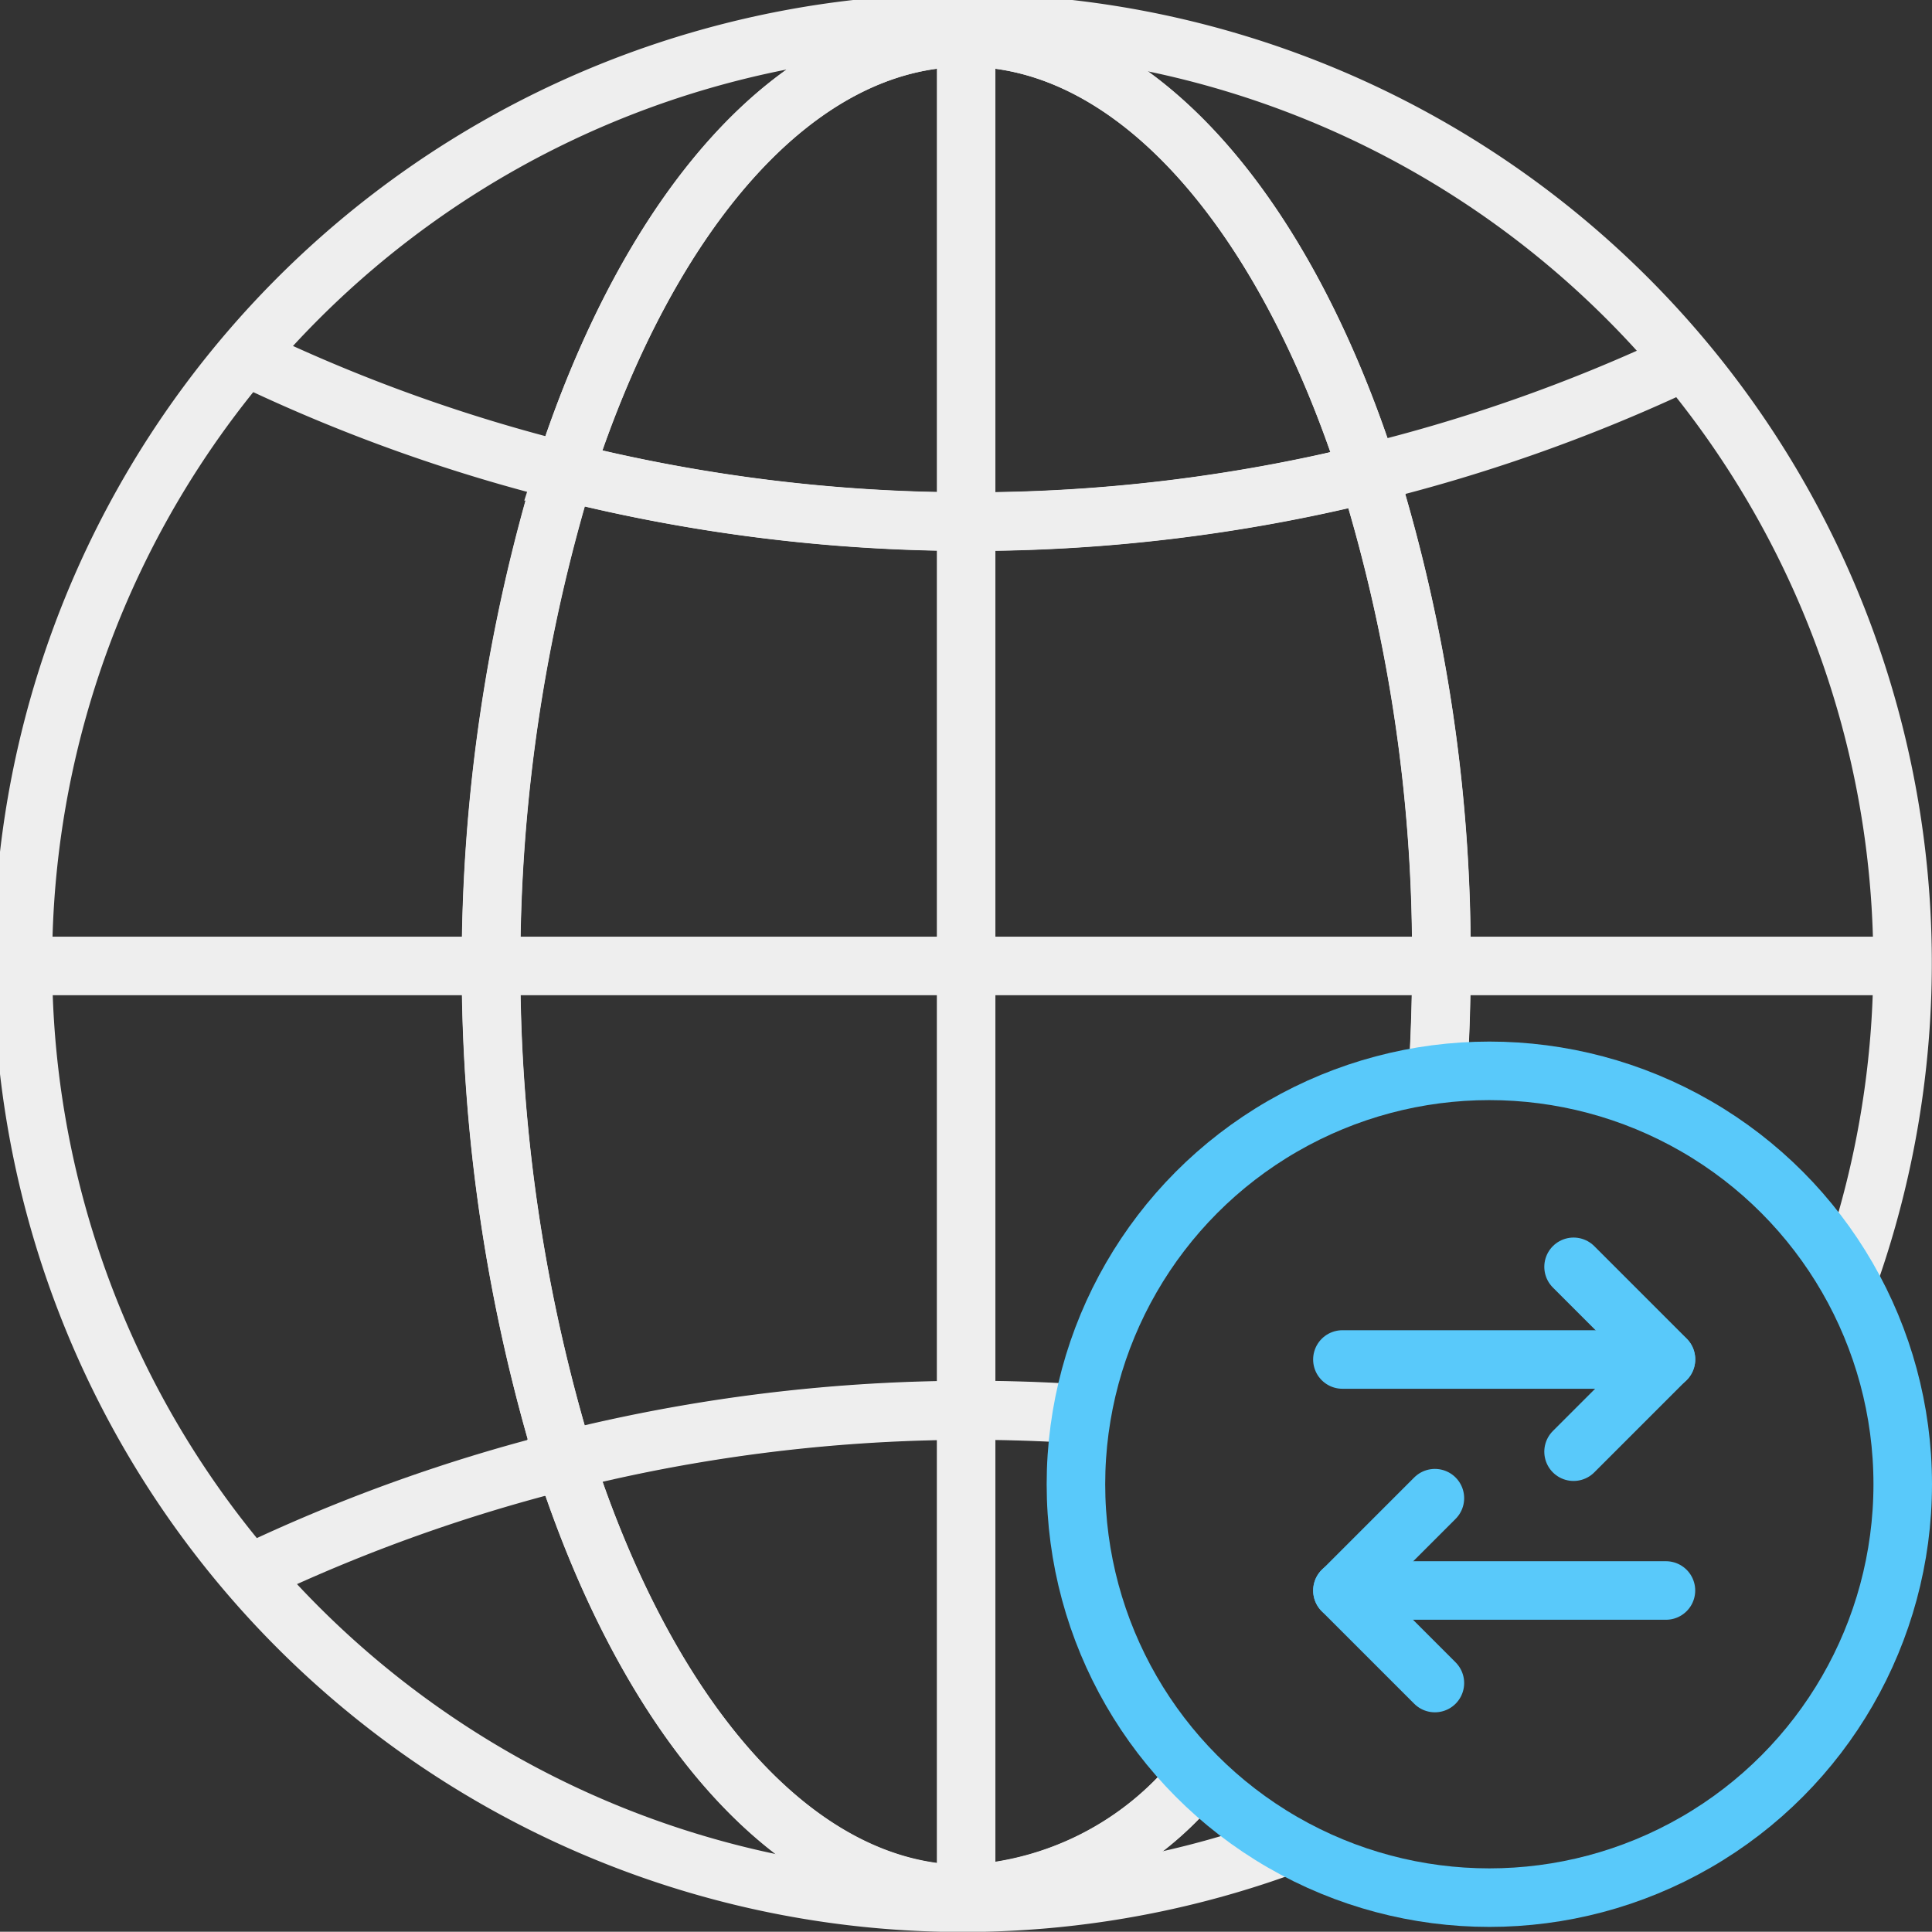
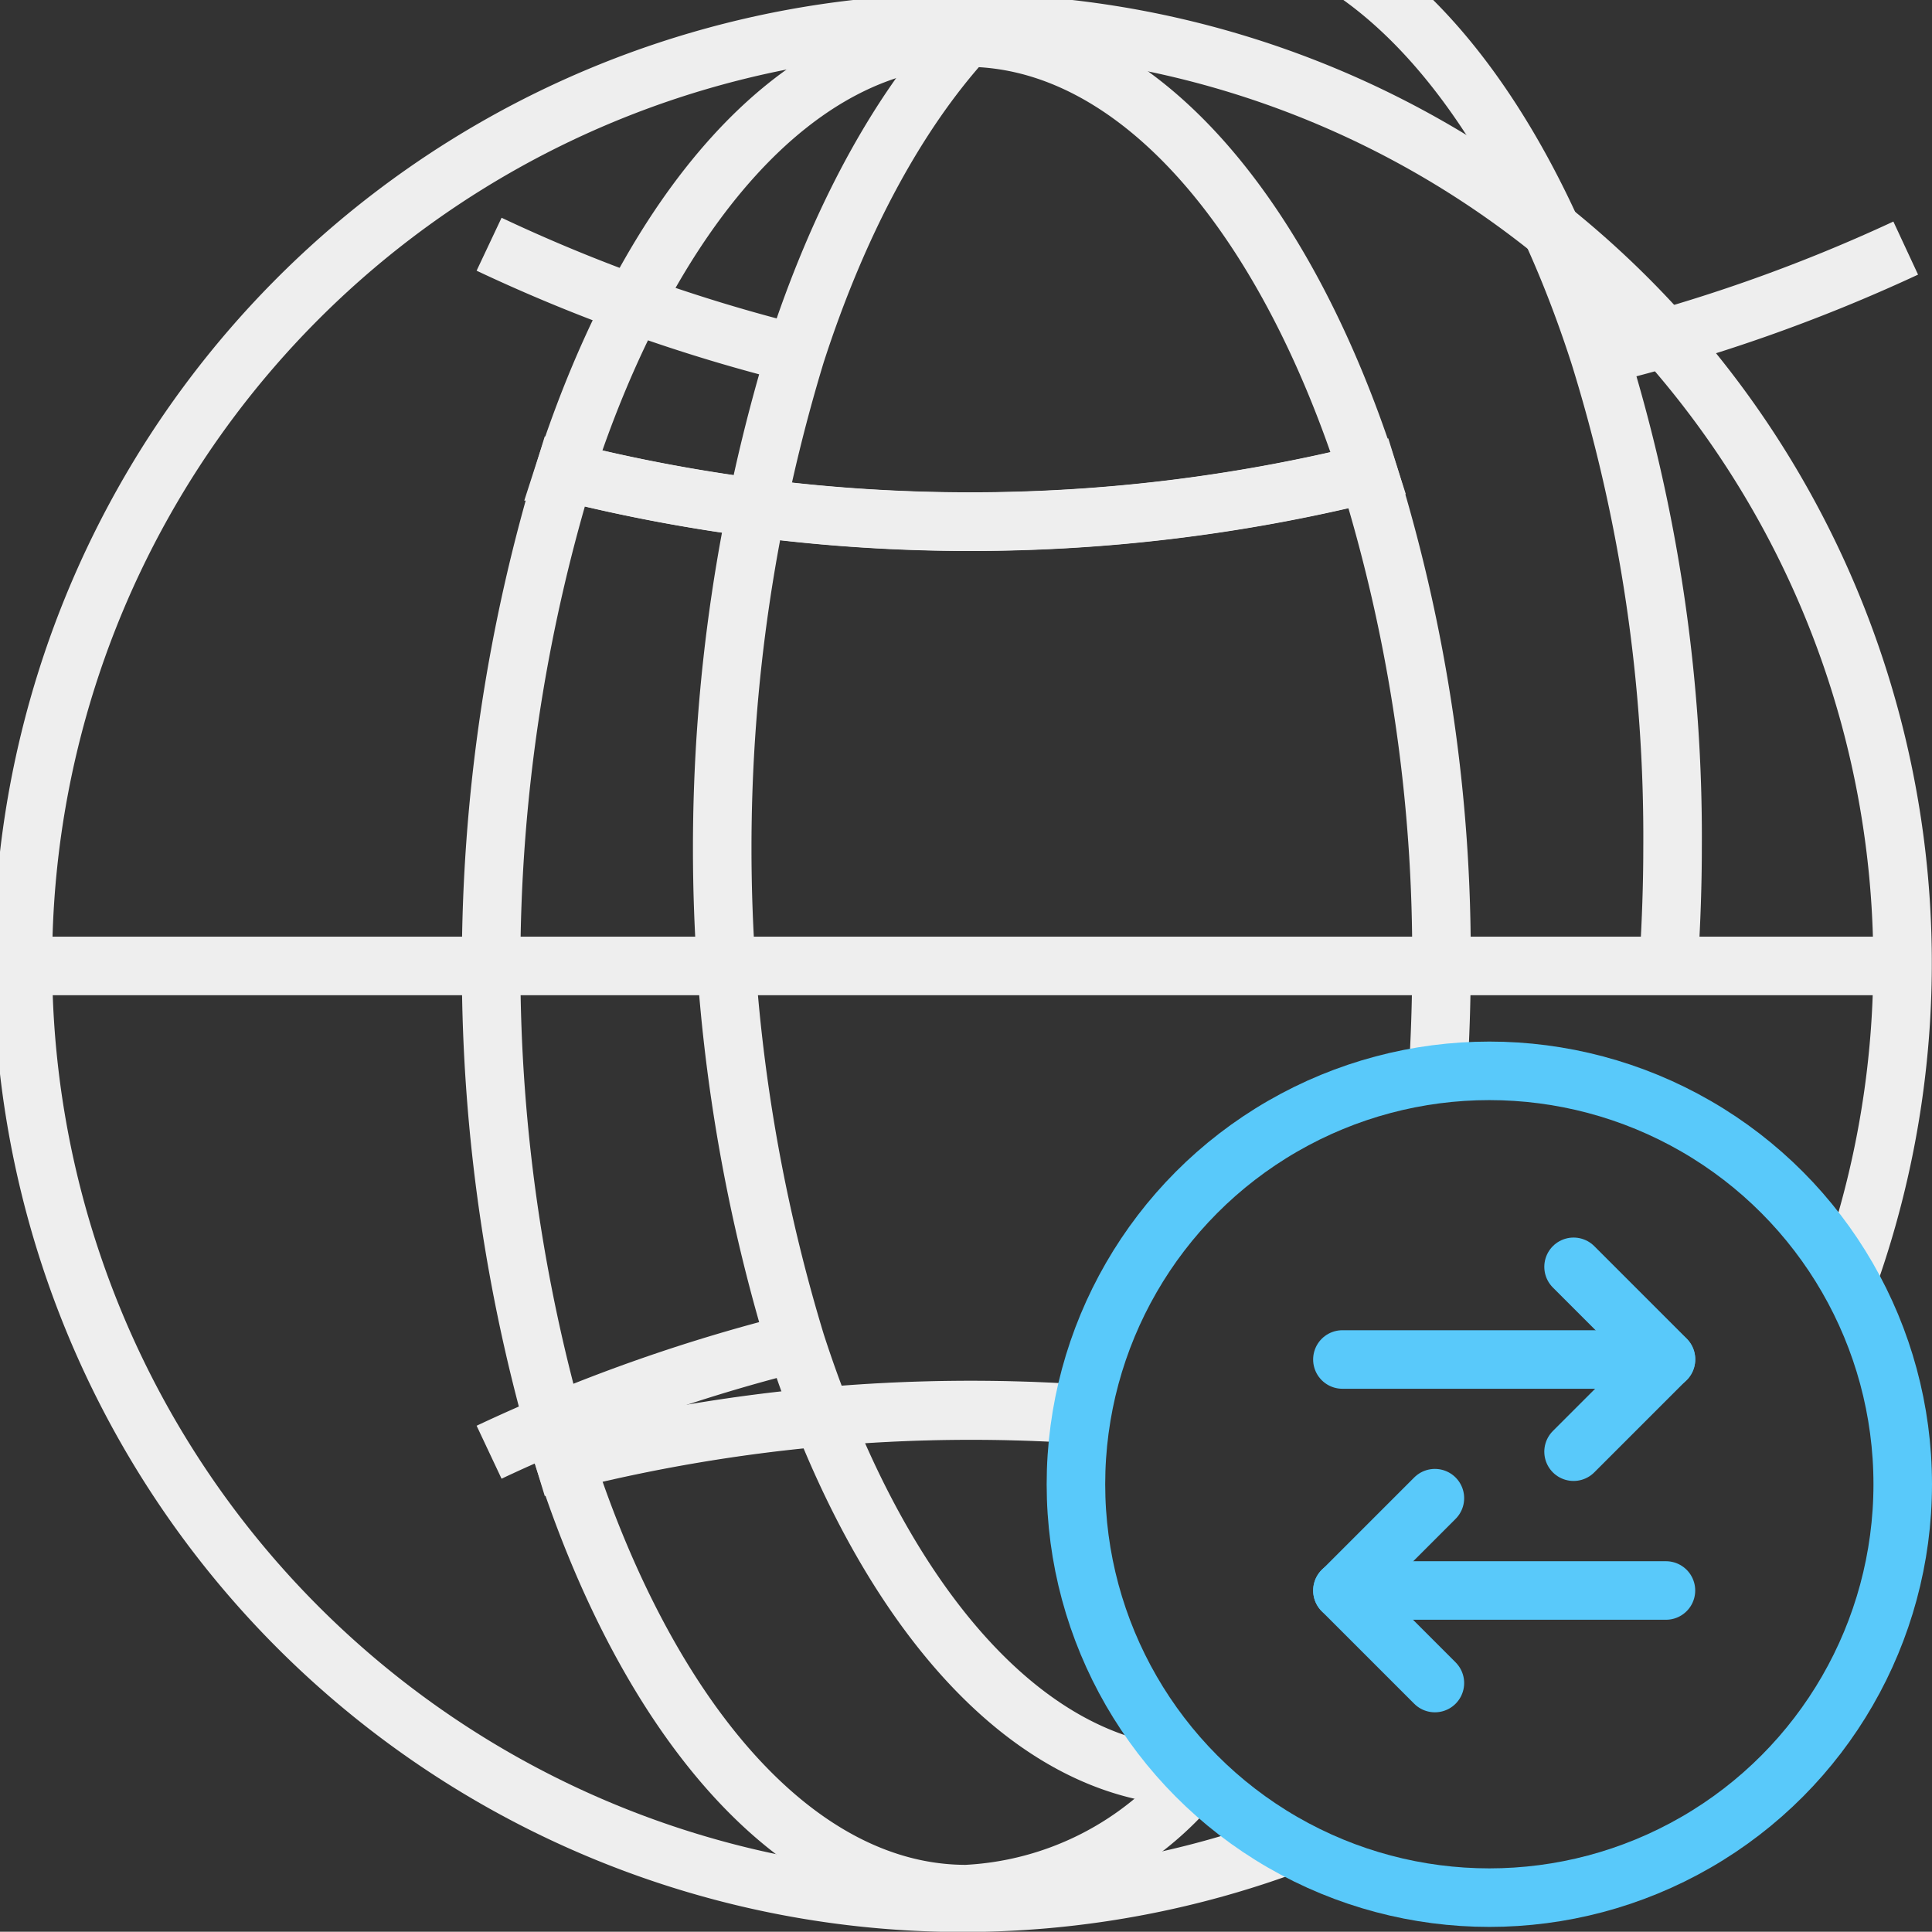
<svg xmlns="http://www.w3.org/2000/svg" width="33.004" height="33" viewBox="0 0 33.004 33">
  <rect x="0" y="0" width="33.004" height="33" fill="#333333" stroke="none" />
  <g id="Group_19222" data-name="Group 19222" transform="translate(-4578.068 -2709.249)">
    <g id="Group_18354" data-name="Group 18354">
      <path id="Línea_599" data-name="Línea 599" d="M4578.572,2725.749" fill="none" stroke="#eee" stroke-width="1" />
-       <line id="Línea_600" data-name="Línea 600" y2="31.718" transform="translate(4594.572 2709.942)" fill="none" stroke="#eee" stroke-width="1" />
-       <path id="Path_30145" data-name="Path 30145" d="M4598.523,2739.6a5.421,5.421,0,0,1-3.951,2.011c-2.891,0-5.423-2.963-6.861-7.411a28.532,28.532,0,0,0-5.239,1.868,28.532,28.532,0,0,1,5.239-1.868,29.042,29.042,0,0,1,0-16.9,28.318,28.318,0,0,1-5.239-1.868,28.318,28.318,0,0,0,5.239,1.868c1.438-4.448,3.97-7.411,6.861-7.411s5.435,2.978,6.871,7.443a28.289,28.289,0,0,0,5.229-1.834,28.289,28.289,0,0,1-5.229,1.834,27.724,27.724,0,0,1,1.246,8.416c0,.626-.023,1.242-.059,1.848" fill="none" stroke="#eee" stroke-width="1" />
+       <path id="Path_30145" data-name="Path 30145" d="M4598.523,2739.6c-2.891,0-5.423-2.963-6.861-7.411a28.532,28.532,0,0,0-5.239,1.868,28.532,28.532,0,0,1,5.239-1.868,29.042,29.042,0,0,1,0-16.9,28.318,28.318,0,0,1-5.239-1.868,28.318,28.318,0,0,0,5.239,1.868c1.438-4.448,3.97-7.411,6.861-7.411s5.435,2.978,6.871,7.443a28.289,28.289,0,0,0,5.229-1.834,28.289,28.289,0,0,1-5.229,1.834,27.724,27.724,0,0,1,1.246,8.416c0,.626-.023,1.242-.059,1.848" fill="none" stroke="#eee" stroke-width="1" />
      <path id="Path_30146" data-name="Path 30146" d="M4609.633,2731.1a16.055,16.055,0,1,0-9.571,9.664" fill="none" stroke="#eee" stroke-width="1" />
      <path id="Path_30147" data-name="Path 30147" d="M4602.633,2727.6c.036-.606.059-1.221.059-1.848a27.724,27.724,0,0,0-1.246-8.416,28.418,28.418,0,0,1-13.732-.032,29.042,29.042,0,0,0,0,16.9,28.479,28.479,0,0,1,8.846-.795" fill="none" stroke="#eee" stroke-width="1" />
      <path id="Path_30148" data-name="Path 30148" d="M4596.557,2733.4a28.479,28.479,0,0,0-8.846.795c1.438,4.448,3.97,7.411,6.861,7.411a5.421,5.421,0,0,0,3.951-2.011" fill="none" stroke="#eee" stroke-width="1" />
      <path id="Path_30149" data-name="Path 30149" d="M4601.443,2717.333c-1.436-4.465-3.972-7.443-6.871-7.443s-5.423,2.963-6.861,7.411A28.418,28.418,0,0,0,4601.443,2717.333Z" fill="none" stroke="#eee" stroke-width="1" />
      <line id="Line_893" data-name="Line 893" x2="32" transform="translate(4578.568 2725.75)" fill="none" stroke="#eee" stroke-width="1" />
    </g>
    <g id="Group_18355" data-name="Group 18355">
      <circle id="Elipse_641" data-name="Elipse 641" cx="7.062" cy="7.062" r="7.062" transform="translate(4596.448 2727.542)" fill="none" stroke="#59c9fa" stroke-linecap="round" stroke-linejoin="round" stroke-width="1" />
      <g id="Group_17740" data-name="Group 17740">
        <path id="Path_30047" data-name="Path 30047" d="M4601,2732.473h5.527" fill="none" stroke="#59c9fa" stroke-linecap="round" stroke-linejoin="round" stroke-width="1" />
        <path id="Path_30048" data-name="Path 30048" d="M4604.949,2730.89l1.579,1.579-1.579,1.579" fill="none" stroke="#59c9fa" stroke-linecap="round" stroke-linejoin="round" stroke-width="1" />
        <path id="Path_30049" data-name="Path 30049" d="M4606.527,2736.419H4601" fill="none" stroke="#59c9fa" stroke-linecap="round" stroke-linejoin="round" stroke-width="1" />
        <path id="Path_30050" data-name="Path 30050" d="M4602.58,2738l-1.579-1.579,1.579-1.579" fill="none" stroke="#59c9fa" stroke-linecap="round" stroke-linejoin="round" stroke-width="1" />
      </g>
    </g>
  </g>
</svg>